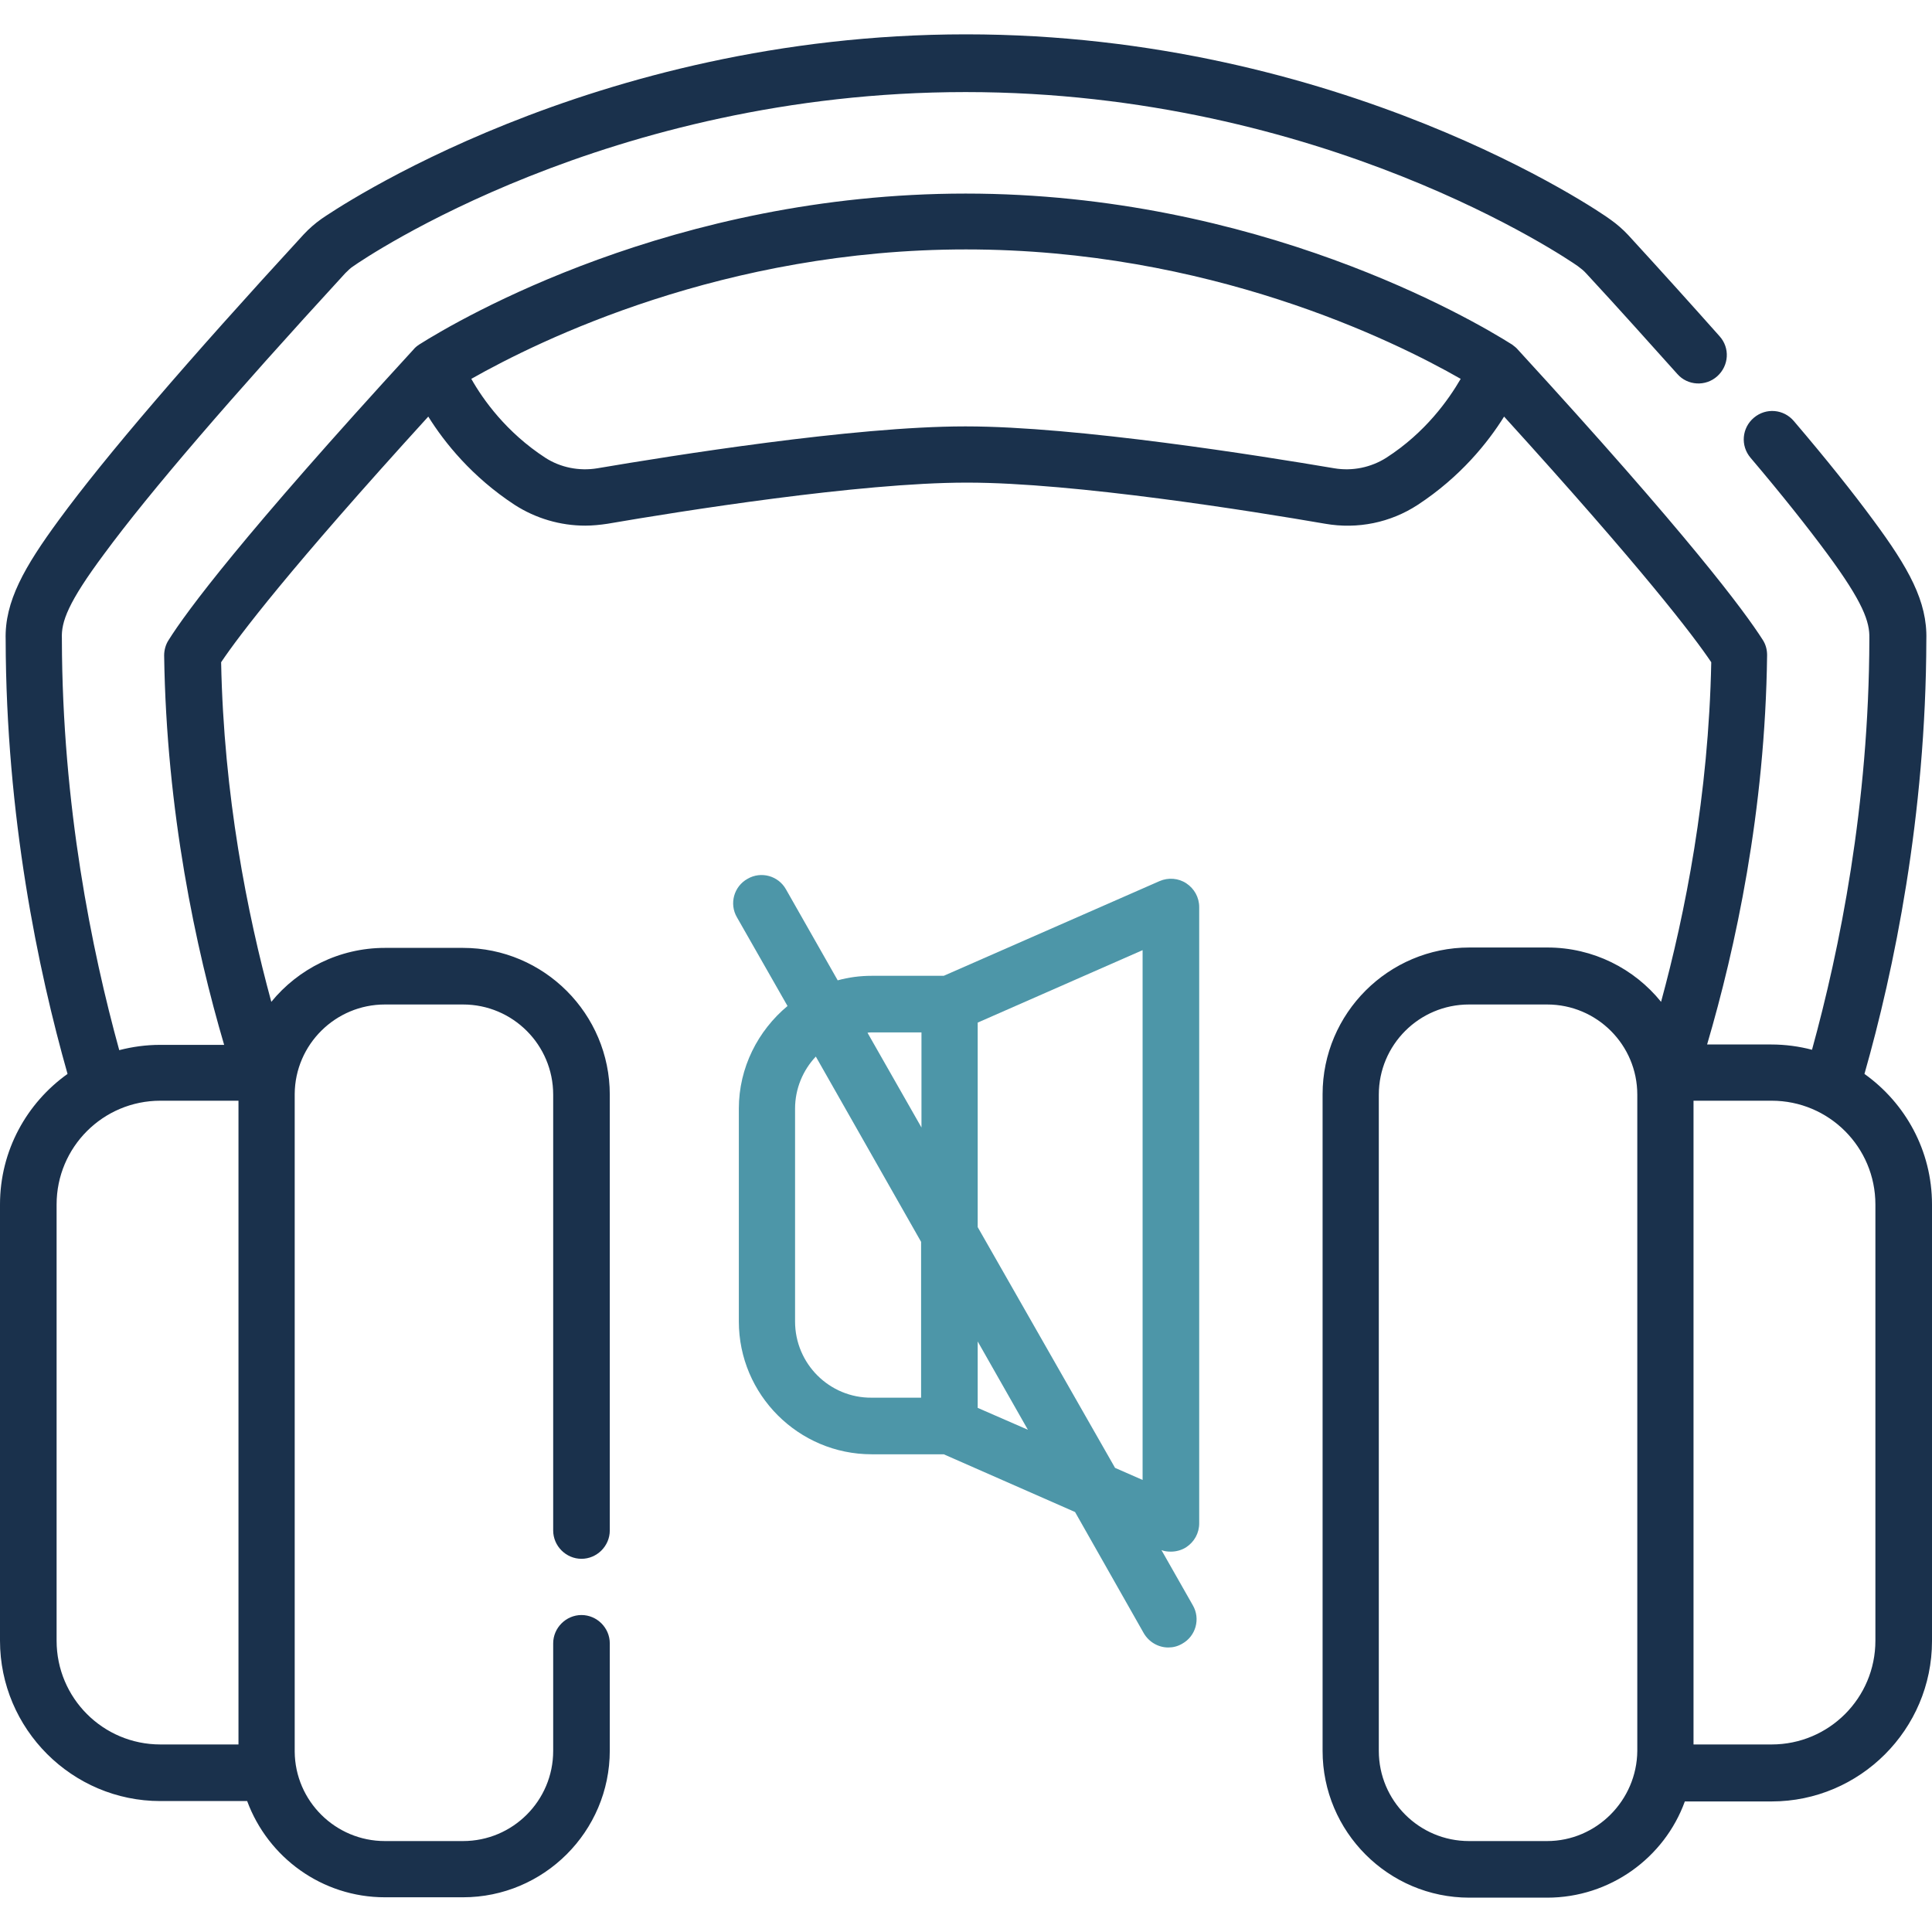
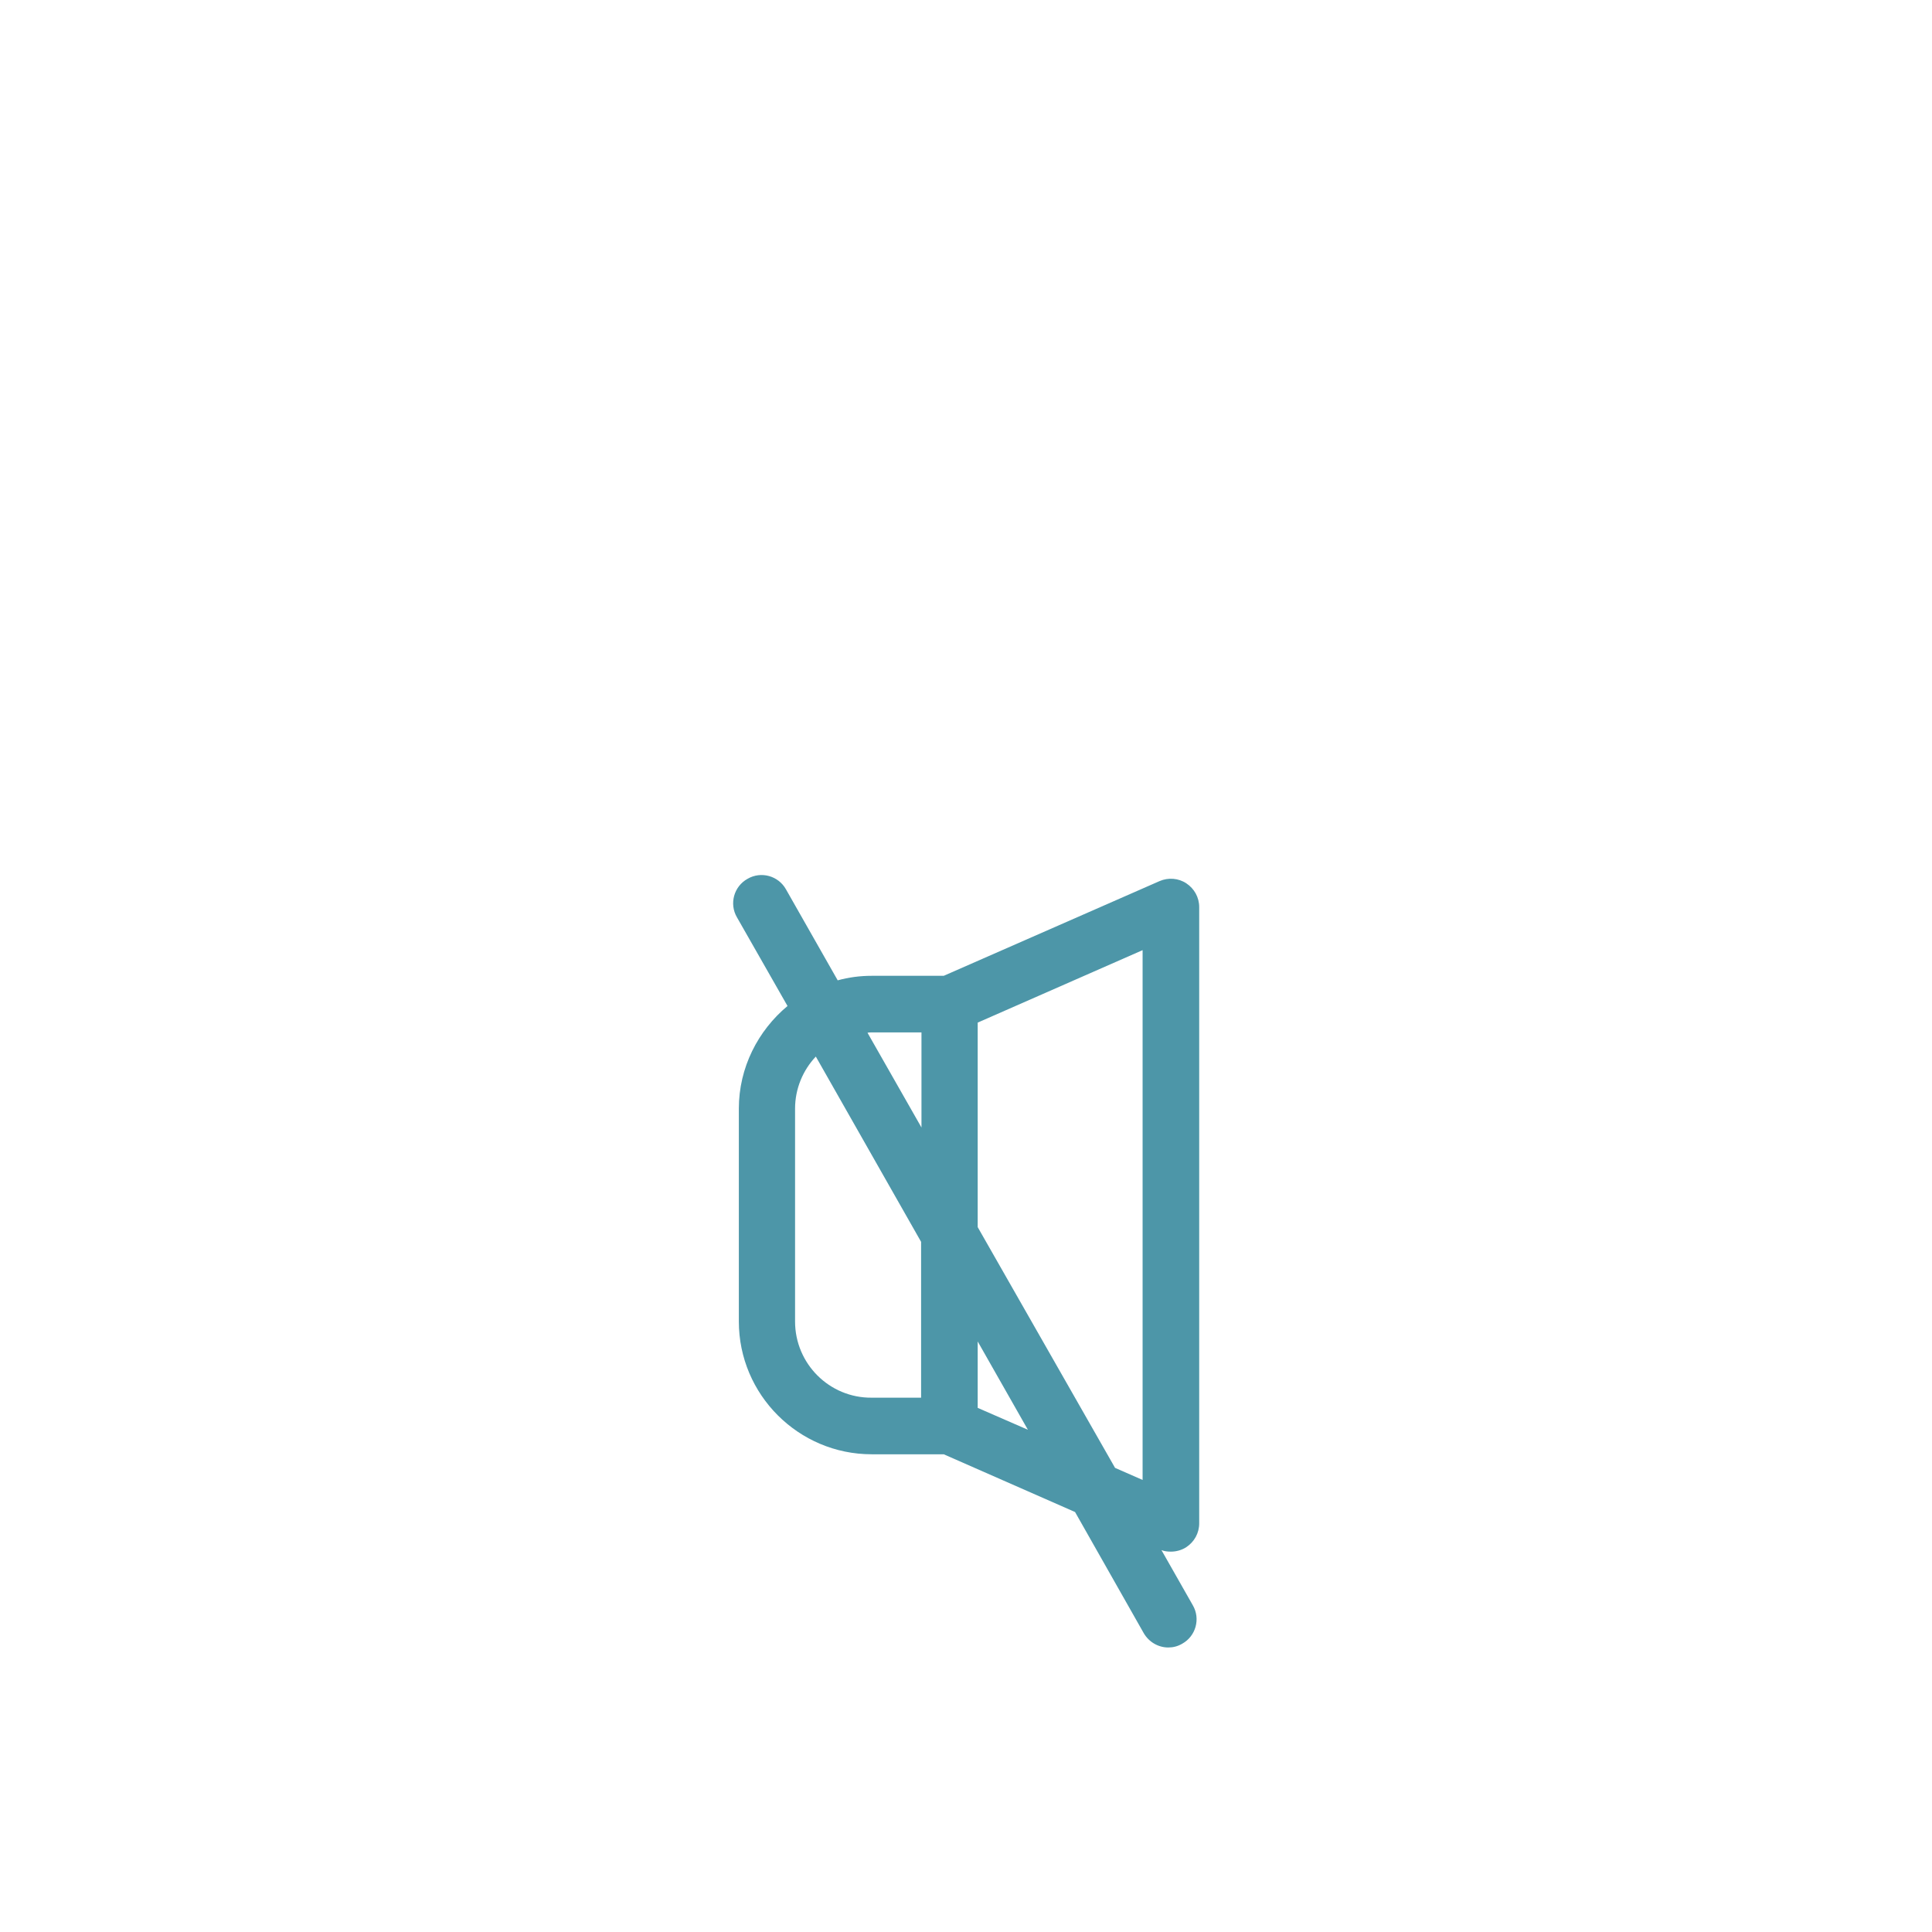
<svg xmlns="http://www.w3.org/2000/svg" version="1.1" id="Capa_1" x="0px" y="0px" viewBox="0 0 512 512" style="enable-background:new 0 0 512 512;" xml:space="preserve">
  <style type="text/css">
	.st0{fill:#1A314C;}
	.st1{fill:#4D96A8;}
</style>
  <g>
-     <path class="st0" d="M494.1,284.6c7.8-27.4,16.3-68.2,16.4-115.1c0.3-10.1-4.7-19-14.1-31.7c-5.3-7.2-12.3-16-21-26.2   c-2.7-3.2-7.4-3.6-10.6-0.9c-3.2,2.7-3.6,7.4-0.9,10.6c8.4,9.9,15.2,18.5,20.3,25.4c9.6,13,11.3,18.1,11.2,22.4c0,0.1,0,0.2,0,0.3   c-0.1,44-7.9,82.3-15.2,108.8c-3.4-0.9-7.1-1.4-10.8-1.4h-17c7.5-25.5,15.4-61.8,15.9-103.2c0-1.5-0.4-2.9-1.2-4.1   c-4.8-7.5-19.5-27.4-64.9-76.9c-0.4-0.5-1-0.9-1.5-1.3c-10.6-6.7-67.4-40-144.8-40c-77.4,0-134.2,33.3-144.8,40   c-0.6,0.4-1.1,0.8-1.5,1.3c-45.5,49.6-60.2,69.5-64.9,77c-0.8,1.2-1.2,2.7-1.2,4.1c0.6,41.4,8.4,77.7,15.9,103.2h-17   c-3.7,0-7.3,0.5-10.8,1.4c-7.3-26.5-15.1-64.8-15.2-108.8c0-0.1,0-0.2,0-0.3c-0.2-4.4,1.6-9.5,11.2-22.4   c12-16.3,33.5-41.3,63.9-74.4c0.7-0.7,1.4-1.4,2.2-1.9c2.7-1.9,67.4-46.1,162.2-46.1s159.5,44.2,162.2,46.1c0.8,0.6,1.6,1.2,2.3,2   c8.9,9.6,16.9,18.6,24.1,26.6c2.7,3.1,7.5,3.4,10.6,0.6c3.1-2.8,3.4-7.5,0.6-10.6c-7.2-8.1-15.3-17.1-24.2-26.8   c-1.4-1.5-3-2.9-4.7-4.1C423.9,56,355.4,9.1,256,9.1S88.1,56,85.2,58c-1.7,1.2-3.3,2.6-4.7,4.1C49.7,95.6,27.9,121,15.6,137.8   c-9.1,12.4-14.4,21.6-14.1,31.7c0.1,46.9,8.6,87.6,16.4,115.1C7.1,292.3,0,304.9,0,319.2v115.6c0,23.4,19.1,42.5,42.5,42.5h23   c5.5,14.9,19.8,25.5,36.5,25.5h20.7c21.4,0,38.9-17.4,38.9-38.9v-28.4c0-4.1-3.4-7.5-7.5-7.5c-4.1,0-7.5,3.4-7.5,7.5V464   c0,13.2-10.7,23.9-23.9,23.9H102c-13.1,0-23.8-10.6-23.9-23.7V289.9c0.1-13.1,10.8-23.7,23.9-23.7h20.7c13.2,0,23.9,10.7,23.9,23.9   v115.5c0,4.1,3.4,7.5,7.5,7.5c4.1,0,7.5-3.4,7.5-7.5V290.1c0-21.4-17.4-38.9-38.9-38.9H102c-12.1,0-23,5.6-30.1,14.3   c-6.4-23.5-12.6-54.7-13.3-90c4.7-7,18.1-24.7,54.9-65.1c4.3,6.9,11.6,16,22.9,23.4c5.6,3.6,12.1,5.5,18.7,5.5   c1.9,0,3.9-0.2,5.9-0.5c19.2-3.3,66.8-10.9,95.1-10.9c0.1,0,0.2,0,0.3,0c28.3,0,75.7,7.6,94.8,10.9c8.6,1.5,17.3-0.3,24.5-5   c11.3-7.4,18.6-16.5,22.9-23.4c36.7,40.4,50.2,58.1,54.9,65.1c-0.7,35.3-6.9,66.5-13.3,90c-7.1-8.8-18-14.4-30.1-14.4h-20.7   c-21.4,0-38.9,17.4-38.9,38.9V464c0,21.4,17.4,38.9,38.9,38.9H410c16.7,0,31.1-10.6,36.5-25.5h23c23.4,0,42.5-19.1,42.5-42.5V319.2   C512,304.9,504.9,292.3,494.1,284.6L494.1,284.6z M15,434.8V319.2c0-15.2,12.3-27.5,27.5-27.5h20.7v170.6H42.5   C27.3,462.3,15,450,15,434.8L15,434.8z M367.4,121.3c-4.1,2.6-9,3.6-13.8,2.8c-19.5-3.3-68.2-11.1-97.6-11.1c-0.1,0-0.2,0-0.3,0   c-29.5,0-77.9,7.8-97.4,11.1c-4.8,0.8-9.8-0.2-13.8-2.8c-10.3-6.7-16.5-15.4-19.6-20.9c18-10.2,67-34.3,131.1-34.3   c64.2,0,113.1,24,131.1,34.3C383.9,105.9,377.8,114.6,367.4,121.3L367.4,121.3z M410,487.9h-20.7c-13.2,0-23.9-10.7-23.9-23.9   V290.1c0-13.2,10.7-23.9,23.9-23.9H410c13.2,0,23.9,10.7,23.9,23.9V464C433.8,477.1,423.1,487.9,410,487.9z M497,434.8   c0,15.2-12.3,27.5-27.5,27.5h-20.7V291.7h20.7c15.2,0,27.5,12.3,27.5,27.5V434.8z" />
    <path class="st1" d="M314.4,234.1c-2.1-1.4-4.8-1.6-7.1-0.6l-57.2,25.1H231c-3.1,0-6.1,0.4-9,1.2l-13.7-24.1   c-2-3.6-6.6-4.9-10.2-2.8c-3.6,2-4.9,6.6-2.8,10.2l13.4,23.5c-7.8,6.5-12.9,16.3-12.9,27.2v56.4c0,19.4,15.8,35.2,35.2,35.2h19.1   l34.8,15.3l18.2,32.1c1.4,2.4,3.9,3.8,6.5,3.8c1.3,0,2.5-0.3,3.7-1c3.6-2,4.9-6.6,2.8-10.2l-8.3-14.6c0.8,0.3,1.6,0.4,2.5,0.4   c1.4,0,2.9-0.4,4.1-1.2c2.1-1.4,3.4-3.7,3.4-6.3V240.4C317.8,237.8,316.5,235.5,314.4,234.1L314.4,234.1z M231,273.6h13.2v25.2   l-14.3-25.1C230.2,273.6,230.6,273.6,231,273.6z M210.7,350.2v-56.4c0-5.3,2.1-10.2,5.5-13.8l27.9,49.1v41.3H231   C219.8,370.5,210.7,361.4,210.7,350.2z M259.1,373.1v-17.6l13.3,23.4L259.1,373.1z M259.1,325.2V271l43.7-19.2v140.4l-7.3-3.2   L259.1,325.2z" />
  </g>
</svg>